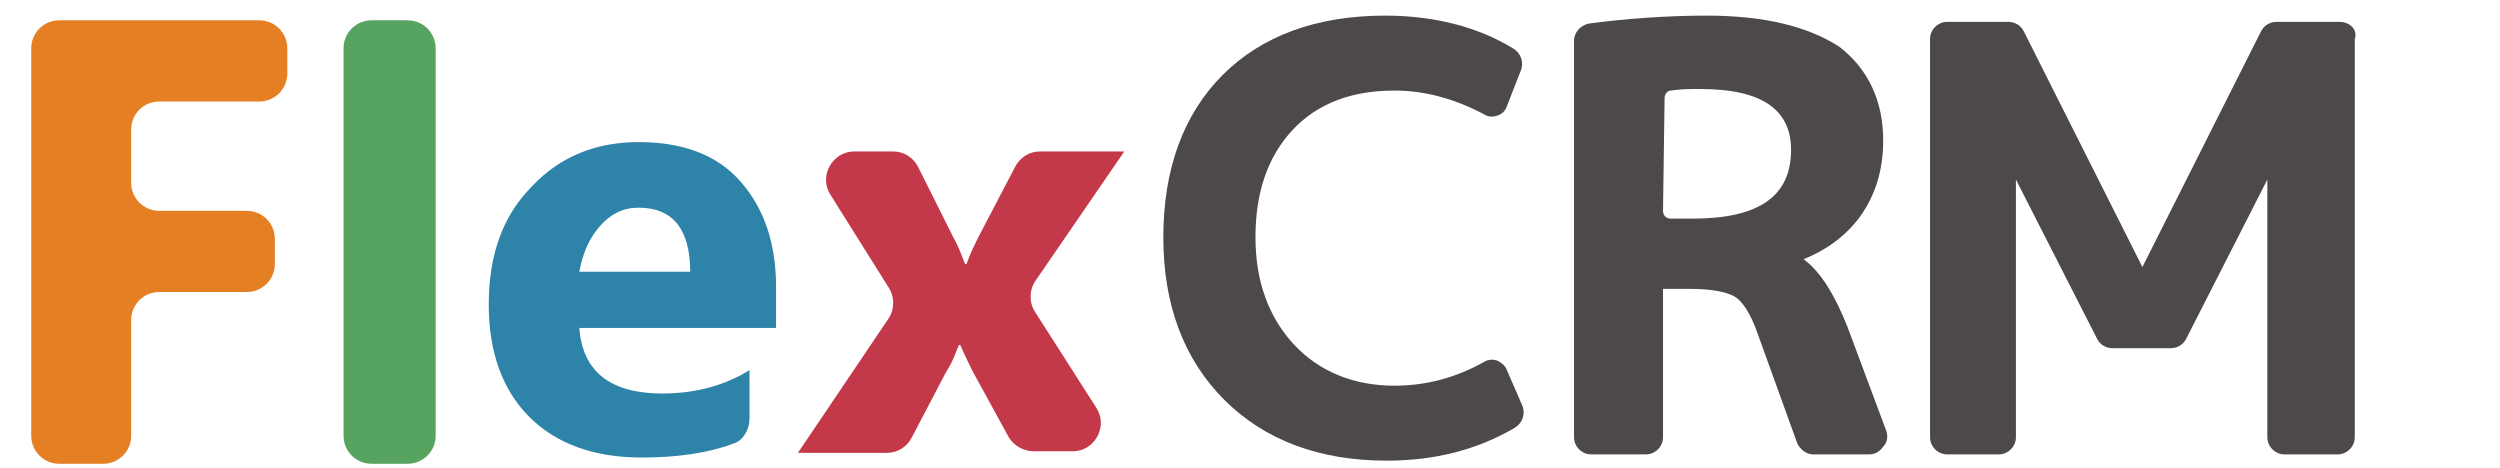
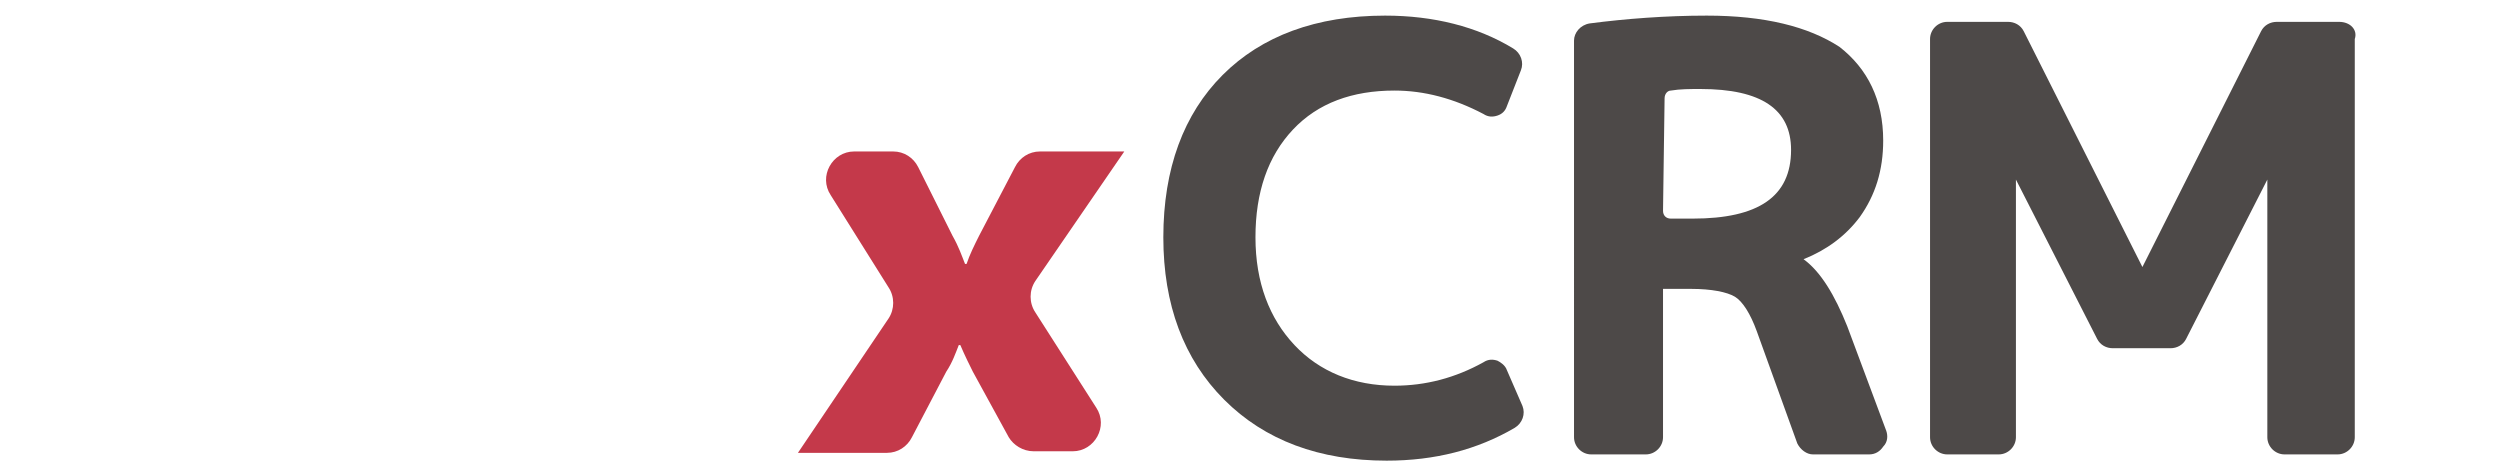
<svg xmlns="http://www.w3.org/2000/svg" version="1.1" id="レイヤー_1" x="0px" y="0px" viewBox="0 0 160.1 30" style="enable-background:new 0 0 160.1 30;" xml:space="preserve">
  <style type="text/css">
	.st0{fill:#E57F24;}
	.st1{fill:#56A460;}
	.st2{fill:#2D83A8;}
	.st3{fill:#C4394A;}
	.st4{fill:#4D4948;}
</style>
  <g>
    <g>
-       <path class="st0" d="M16.6,6.5h-6.4c-1,0-1.8,0.8-1.8,1.8v3.4c0,1,0.8,1.8,1.8,1.8h5.6c1,0,1.8,0.8,1.8,1.8v1.6    c0,1-0.8,1.8-1.8,1.8h-5.6c-1,0-1.8,0.8-1.8,1.8v7.4c0,1-0.8,1.8-1.8,1.8H3.8c-1,0-1.8-0.8-1.8-1.8V3.1c0-1,0.8-1.8,1.8-1.8h12.8    c1,0,1.8,0.8,1.8,1.8v1.6C18.4,5.7,17.6,6.5,16.6,6.5" />
-       <path class="st1" d="M26.1,29.7h-2.3c-1,0-1.8-0.8-1.8-1.8V3.1c0-1,0.8-1.8,1.8-1.8h2.3c1,0,1.8,0.8,1.8,1.8v24.8    C27.9,28.9,27.1,29.7,26.1,29.7" />
-       <path class="st2" d="M49.7,21H37.1c0.2,2.8,2,4.2,5.3,4.2c2.1,0,4-0.5,5.6-1.5v3.1c0,0.7-0.4,1.4-1,1.6c-1.6,0.6-3.6,0.9-5.9,0.9    c-3.1,0-5.5-0.9-7.2-2.6s-2.6-4.1-2.6-7.2c0-3.2,0.9-5.7,2.8-7.6c1.8-1.9,4.1-2.8,6.8-2.8c2.8,0,5,0.8,6.5,2.5s2.3,3.9,2.3,6.8    L49.7,21 M44.2,17.4c0-2.7-1.1-4.1-3.3-4.1c-1,0-1.8,0.4-2.5,1.2s-1.1,1.8-1.3,2.9H44.2z" />
      <path class="st3" d="M72,9.7L66.3,18c-0.4,0.6-0.4,1.4,0,2l3.9,6.1c0.8,1.2-0.1,2.8-1.5,2.8h-2.5c-0.7,0-1.3-0.4-1.6-0.9l-2.3-4.2    c-0.2-0.4-0.5-1-0.8-1.7h-0.1c-0.2,0.5-0.4,1.1-0.8,1.7L58.4,28c-0.3,0.6-0.9,1-1.6,1h-5.7l5.8-8.6c0.4-0.6,0.4-1.4,0-2l-3.7-5.9    c-0.8-1.2,0.1-2.8,1.5-2.8h2.5c0.7,0,1.3,0.4,1.6,1l2.2,4.4c0.4,0.7,0.6,1.3,0.8,1.8h0.1c0.2-0.6,0.5-1.2,0.8-1.8l2.3-4.4    c0.3-0.6,0.9-1,1.6-1L72,9.7" />
      <path class="st4" d="M96.5,23.7c-0.1-0.3-0.4-0.5-0.6-0.6C95.6,23,95.3,23,95,23.2c-1.8,1-3.7,1.5-5.7,1.5c-2.6,0-4.8-0.9-6.4-2.6    s-2.5-4-2.5-6.9s0.8-5.2,2.4-6.9s3.8-2.5,6.5-2.5c1.9,0,3.8,0.5,5.7,1.5c0.3,0.2,0.6,0.2,0.9,0.1s0.5-0.3,0.6-0.6l0.9-2.3    c0.2-0.5,0-1.1-0.5-1.4C94.6,1.7,91.8,1,88.7,1c-4.4,0-7.9,1.3-10.4,3.8s-3.8,6-3.8,10.4c0,4.3,1.3,7.8,3.9,10.4s6.1,3.9,10.4,3.9    c3.1,0,5.8-0.7,8.2-2.1c0.5-0.3,0.7-0.9,0.5-1.4L96.5,23.7z" />
      <path class="st4" d="M120.8,27.6l-2.5-6.7c-0.8-2-1.7-3.5-2.8-4.3c1.5-0.6,2.7-1.5,3.6-2.7c1-1.4,1.5-3,1.5-4.9c0-2.6-1-4.6-2.8-6    c-2-1.3-4.8-2-8.5-2c-2.6,0-5.2,0.2-7.5,0.5c-0.6,0.1-1,0.6-1,1.1V28c0,0.6,0.5,1.1,1.1,1.1h3.5c0.6,0,1.1-0.5,1.1-1.1v-9.5h1.8    c1.3,0,2.3,0.2,2.8,0.5s1,1.1,1.4,2.2l2.6,7.2c0.2,0.4,0.6,0.7,1,0.7h3.6c0.4,0,0.7-0.2,0.9-0.5C120.9,28.3,120.9,27.9,120.8,27.6    z M106.6,6.3c0-0.3,0.2-0.5,0.4-0.5c0.6-0.1,1.2-0.1,1.9-0.1c3.9,0,5.8,1.3,5.8,3.9c0,3-2.1,4.4-6.3,4.4H107    c-0.3,0-0.5-0.2-0.5-0.5L106.6,6.3L106.6,6.3z" />
      <path class="st4" d="M149.8,1.4h-4c-0.4,0-0.8,0.2-1,0.6l-7.6,15.1L129.6,2c-0.2-0.4-0.6-0.6-1-0.6h-3.9c-0.6,0-1.1,0.5-1.1,1.1    V28c0,0.6,0.5,1.1,1.1,1.1h3.3c0.6,0,1.1-0.5,1.1-1.1V11.5l5.2,10.2c0.2,0.4,0.6,0.6,1,0.6h3.7c0.4,0,0.8-0.2,1-0.6l5.2-10.2V28    c0,0.6,0.5,1.1,1.1,1.1h3.4c0.6,0,1.1-0.5,1.1-1.1V2.5C151,1.9,150.5,1.4,149.8,1.4z" />
    </g>
  </g>
</svg>